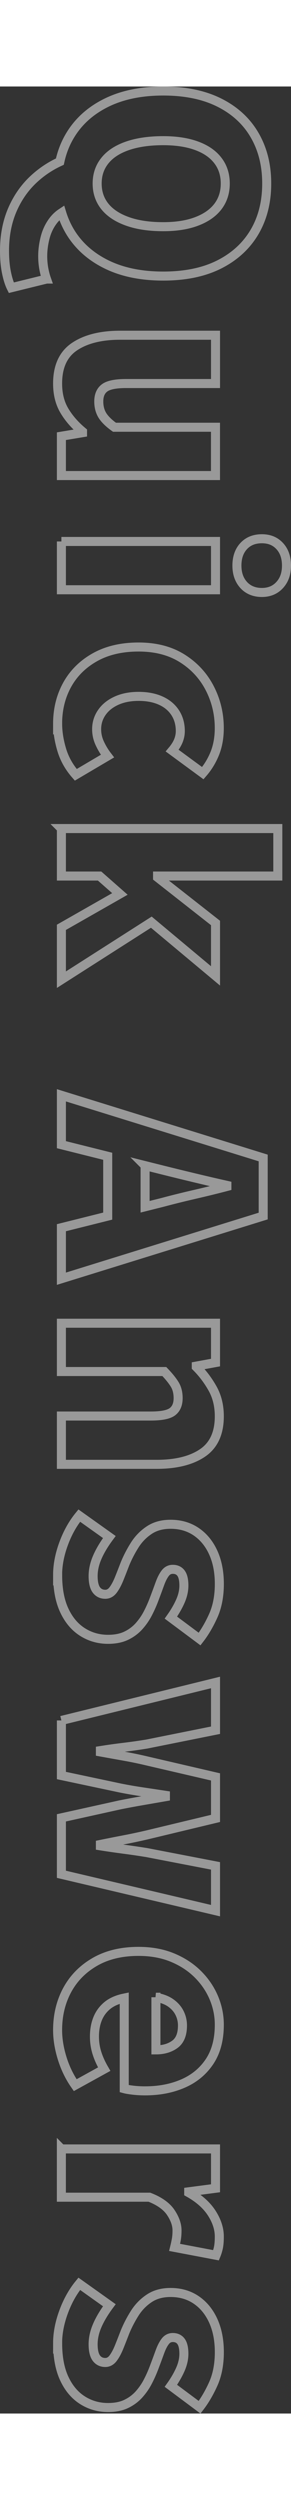
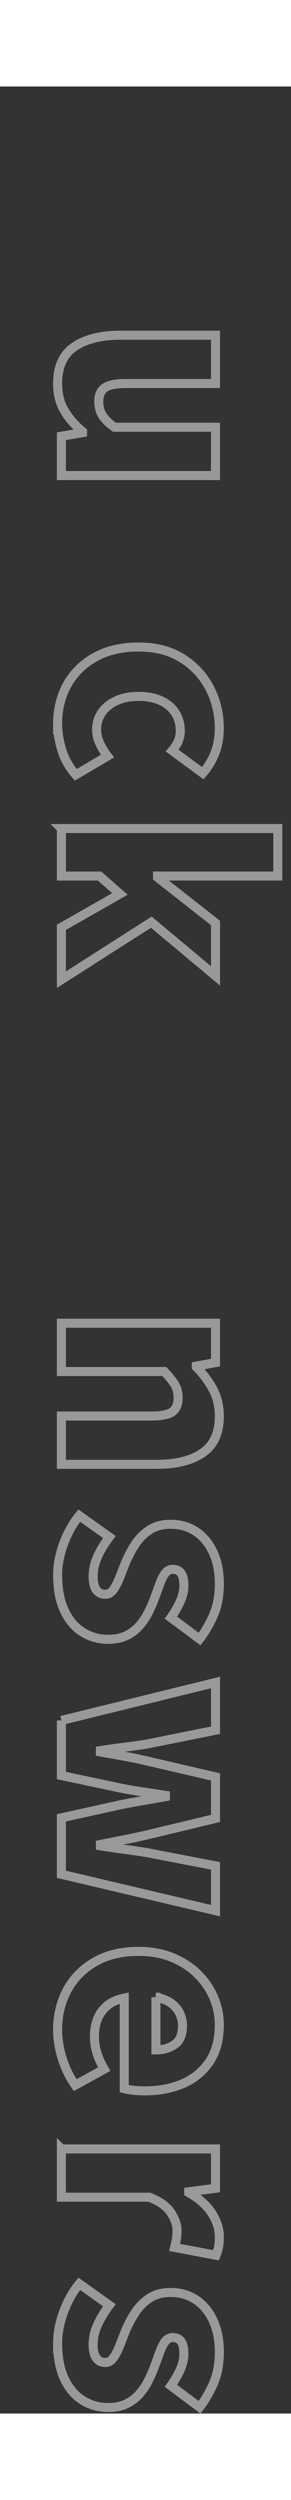
<svg xmlns="http://www.w3.org/2000/svg" width="90" id="_圖層_2" data-name="圖層 2" viewBox="0 0 96.69 771.81">
  <rect x="0" y="0" width="96.69" height="771.81" fill="#333333" stroke="none" />
  <g id="_首頁" data-name="首頁">
    <g style="opacity: .5;">
-       <path d="M15.45,63.87c-.36-1.02-.66-2.18-.9-3.47-.23-1.29-.36-2.65-.36-4.09,0-2.04.27-4.11.81-6.21.54-2.1,1.44-3.98,2.7-5.63.78-1.02,1.71-1.89,2.79-2.6.69,2.27,1.64,4.4,2.84,6.39,2.79,4.58,6.81,8.17,12.06,10.75s11.53,3.87,18.85,3.87,13.53-1.29,18.63-3.87,9-6.17,11.7-10.75c2.7-4.59,4.05-9.95,4.05-16.07s-1.33-11.4-4-16.02c-2.67-4.62-6.57-8.22-11.7-10.8-5.13-2.58-11.36-3.87-18.68-3.87s-13.6,1.29-18.85,3.87c-5.25,2.58-9.27,6.18-12.06,10.8-1.62,2.67-2.76,5.59-3.44,8.75-3.3,1.51-6.28,3.53-8.94,6.05-2.93,2.79-5.25,6.17-6.93,10.13-1.67,3.96-2.52,8.43-2.52,13.41,0,2.64.21,5.01.63,7.11.42,2.1.96,3.81,1.62,5.13l11.7-2.88ZM42.36,19.68c3.3-1.14,7.26-1.71,11.88-1.71,4.32,0,8.03.57,11.12,1.71,3.09,1.14,5.44,2.77,7.06,4.91,1.62,2.12,2.43,4.66,2.43,7.6s-.81,5.47-2.43,7.61c-1.62,2.12-3.97,3.77-7.06,4.94-3.09,1.18-6.8,1.76-11.12,1.76-4.62,0-8.58-.58-11.88-1.76-3.3-1.17-5.8-2.82-7.51-4.94-1.71-2.14-2.57-4.67-2.57-7.61s.86-5.48,2.57-7.6c1.71-2.14,4.21-3.77,7.51-4.91Z" style="fill: none; stroke: #fff; stroke-miterlimit: 10; stroke-width: 3px;" />
      <path d="M19.14,98.52c0-5.64,1.87-9.72,5.62-12.24,3.75-2.52,8.8-3.78,15.17-3.78h31.68v16.02h-29.7c-3.48,0-5.87.48-7.15,1.44-1.29.96-1.94,2.46-1.94,4.5,0,1.8.41,3.34,1.21,4.64.81,1.29,2.14,2.59,4,3.92h33.57v16.02H20.4v-13.05l7.02-1.17v-.36c-2.52-2.1-4.53-4.41-6.03-6.93s-2.25-5.52-2.25-9Z" style="fill: none; stroke: #fff; stroke-miterlimit: 10; stroke-width: 3px;" />
-       <path d="M78.72,158.91c0-2.7.75-4.86,2.25-6.48,1.5-1.62,3.51-2.43,6.03-2.43s4.44.81,5.94,2.43c1.5,1.62,2.25,3.78,2.25,6.48s-.75,4.78-2.25,6.43c-1.5,1.65-3.48,2.48-5.94,2.48s-4.53-.83-6.03-2.48c-1.5-1.65-2.25-3.8-2.25-6.43ZM20.4,150.9h51.21v16.02H20.4v-16.02Z" style="fill: none; stroke: #fff; stroke-miterlimit: 10; stroke-width: 3px;" />
      <path d="M19.14,211.38c0-4.8,1.07-9.12,3.19-12.96,2.13-3.84,5.21-6.88,9.23-9.13,4.02-2.25,8.85-3.38,14.49-3.38s10.45,1.24,14.44,3.73c3.99,2.49,7.05,5.79,9.18,9.9,2.13,4.11,3.19,8.53,3.19,13.27,0,3.12-.5,5.91-1.48,8.37-.99,2.46-2.33,4.65-4,6.57l-10.17-7.47c.96-1.14,1.65-2.24,2.07-3.29.42-1.05.63-2.11.63-3.19,0-2.34-.57-4.38-1.71-6.12-1.14-1.74-2.75-3.08-4.81-4-2.07-.93-4.52-1.4-7.33-1.4s-5.28.48-7.38,1.44c-2.1.96-3.72,2.26-4.86,3.92-1.14,1.65-1.71,3.49-1.71,5.54,0,1.62.34,3.18,1.04,4.68.69,1.5,1.54,2.91,2.56,4.23l-10.53,6.21c-2.22-2.52-3.78-5.3-4.68-8.33-.9-3.03-1.35-5.9-1.35-8.6Z" style="fill: none; stroke: #fff; stroke-miterlimit: 10; stroke-width: 3px;" />
      <path d="M20.4,246.12h71.91v15.75h-39.96v.45l19.26,15.12v17.55l-21.33-17.82-29.88,19.08v-17.37l19.44-11.07-6.75-5.94h-12.69v-15.75Z" style="fill: none; stroke: #fff; stroke-miterlimit: 10; stroke-width: 3px;" />
-       <path d="M87.45,374.64v-19.26l-67.05-20.79v16.38l15.39,3.85v19.84l-15.39,3.85v16.92l67.05-20.79ZM48.21,357.92l5.67,1.42c3.36.84,6.92,1.71,10.67,2.61,3.75.9,7.36,1.74,10.84,2.52v.36c-3.42.9-7.02,1.78-10.8,2.65-3.78.87-7.35,1.76-10.71,2.66l-5.67,1.42v-13.64Z" style="fill: none; stroke: #fff; stroke-miterlimit: 10; stroke-width: 3px;" />
      <path d="M20.4,410.19h51.21v13.05l-6.39,1.17v.27c2.1,2.1,3.9,4.48,5.4,7.15,1.5,2.67,2.25,5.74,2.25,9.23,0,5.58-1.86,9.63-5.58,12.15-3.72,2.52-8.79,3.78-15.21,3.78h-31.68v-16.02h29.7c3.54,0,5.94-.48,7.2-1.44,1.26-.96,1.89-2.46,1.89-4.5,0-1.8-.39-3.33-1.17-4.59-.78-1.26-1.92-2.67-3.42-4.23H20.4v-16.02Z" style="fill: none; stroke: #fff; stroke-miterlimit: 10; stroke-width: 3px;" />
-       <path d="M19.14,493.7c0-3.3.66-6.75,1.98-10.35,1.32-3.6,3.06-6.72,5.22-9.36l9.99,7.11c-1.74,2.34-3.08,4.57-4,6.7-.93,2.13-1.39,4.21-1.39,6.26s.36,3.63,1.08,4.59c.72.96,1.71,1.44,2.97,1.44,1.02,0,1.89-.48,2.61-1.44.72-.96,1.39-2.22,2.02-3.78.63-1.56,1.27-3.21,1.94-4.95.84-2.04,1.89-4.07,3.15-6.08,1.26-2.01,2.86-3.68,4.82-4.99,1.95-1.32,4.33-1.98,7.15-1.98,3.24,0,6.08.82,8.51,2.47,2.43,1.65,4.32,3.96,5.67,6.93,1.35,2.97,2.02,6.44,2.02,10.4s-.67,7.53-2.02,10.53c-1.35,3-2.87,5.58-4.54,7.74l-9.54-7.11c1.32-1.86,2.37-3.68,3.15-5.45.78-1.77,1.17-3.5,1.17-5.17,0-1.86-.31-3.23-.94-4.1-.63-.87-1.55-1.3-2.75-1.3-1.02,0-1.86.43-2.52,1.3-.66.87-1.26,2.05-1.8,3.56-.54,1.5-1.14,3.12-1.8,4.86-.6,1.62-1.3,3.22-2.12,4.81-.81,1.59-1.82,3.04-3.01,4.37-1.2,1.32-2.63,2.37-4.28,3.15-1.65.78-3.64,1.17-5.98,1.17-3.12,0-5.96-.81-8.51-2.43-2.55-1.62-4.56-4.01-6.03-7.16-1.47-3.15-2.21-7.06-2.21-11.75Z" style="fill: none; stroke: #fff; stroke-miterlimit: 10; stroke-width: 3px;" />
+       <path d="M19.14,493.7c0-3.3.66-6.75,1.98-10.35,1.32-3.6,3.06-6.72,5.22-9.36l9.99,7.11c-1.74,2.34-3.08,4.57-4,6.7-.93,2.13-1.39,4.21-1.39,6.26s.36,3.63,1.08,4.59c.72.96,1.71,1.44,2.97,1.44,1.02,0,1.89-.48,2.61-1.44.72-.96,1.39-2.22,2.02-3.78.63-1.56,1.27-3.21,1.94-4.95.84-2.04,1.89-4.07,3.15-6.08,1.26-2.01,2.86-3.68,4.82-4.99,1.95-1.32,4.33-1.98,7.15-1.98,3.24,0,6.08.82,8.51,2.47,2.43,1.65,4.32,3.96,5.67,6.93,1.35,2.97,2.02,6.44,2.02,10.4s-.67,7.53-2.02,10.53c-1.35,3-2.87,5.58-4.54,7.74l-9.54-7.11c1.32-1.86,2.37-3.68,3.15-5.45.78-1.77,1.17-3.5,1.17-5.17,0-1.86-.31-3.23-.94-4.1-.63-.87-1.55-1.3-2.75-1.3-1.02,0-1.86.43-2.52,1.3-.66.87-1.26,2.05-1.8,3.56-.54,1.5-1.14,3.12-1.8,4.86-.6,1.62-1.3,3.22-2.12,4.81-.81,1.59-1.82,3.04-3.01,4.37-1.2,1.32-2.63,2.37-4.28,3.15-1.65.78-3.64,1.17-5.98,1.17-3.12,0-5.96-.81-8.51-2.43-2.55-1.62-4.56-4.01-6.03-7.16-1.47-3.15-2.21-7.06-2.21-11.75" style="fill: none; stroke: #fff; stroke-miterlimit: 10; stroke-width: 3px;" />
      <path d="M20.4,541.94l51.21-12.6v15.84l-22.86,4.59c-2.58.42-5.13.78-7.65,1.08-2.52.3-5.1.66-7.74,1.08v.45c2.64.48,5.23.94,7.79,1.4,2.55.45,5.08.97,7.6,1.57l22.86,5.31v13.77l-22.86,5.49c-2.58.6-5.13,1.14-7.65,1.62-2.52.48-5.1.99-7.74,1.53v.45c2.64.42,5.22.79,7.74,1.12,2.52.33,5.07.7,7.65,1.12l22.86,4.41v14.85l-51.21-12.06v-18.72l19.53-4.32c2.4-.48,4.81-.93,7.25-1.35,2.43-.42,5.02-.87,7.78-1.35v-.45c-2.76-.42-5.35-.81-7.78-1.17-2.43-.36-4.85-.78-7.25-1.26l-19.53-4.14v-18.27Z" style="fill: none; stroke: #fff; stroke-miterlimit: 10; stroke-width: 3px;" />
      <path d="M19.14,644.63c0-4.92,1.07-9.35,3.19-13.28,2.13-3.93,5.21-7.05,9.23-9.36,4.02-2.31,8.85-3.46,14.49-3.46,4.14,0,7.86.67,11.16,2.02s6.12,3.18,8.46,5.49c2.34,2.31,4.12,4.92,5.36,7.83,1.23,2.91,1.84,5.9,1.84,8.96,0,4.92-1.08,9-3.24,12.24-2.16,3.24-5.1,5.67-8.82,7.29-3.72,1.62-7.92,2.43-12.6,2.43-1.44,0-2.79-.08-4.05-.23-1.26-.15-2.22-.31-2.88-.49v-30.06c-2.34.48-4.23,1.32-5.67,2.52-1.44,1.2-2.51,2.67-3.2,4.41-.69,1.74-1.03,3.69-1.03,5.85,0,1.86.27,3.66.81,5.4.54,1.74,1.35,3.54,2.43,5.4l-9.63,5.31c-1.86-2.64-3.3-5.6-4.32-8.87-1.02-3.27-1.53-6.41-1.53-9.4ZM51.81,633.74v17.46c2.52,0,4.62-.62,6.3-1.85,1.68-1.23,2.52-3.32,2.52-6.25,0-1.44-.32-2.81-.95-4.09-.63-1.29-1.59-2.4-2.88-3.33-1.29-.93-2.96-1.58-5-1.94Z" style="fill: none; stroke: #fff; stroke-miterlimit: 10; stroke-width: 3px;" />
      <path d="M20.4,684.05h51.21v13.05l-8.91,1.17v.27c3.42,1.92,5.97,4.18,7.65,6.79,1.68,2.61,2.52,5.2,2.52,7.78,0,1.56-.11,2.8-.31,3.74-.21.93-.47,1.75-.77,2.47l-13.77-2.61c.24-.96.43-1.86.58-2.7.15-.84.22-1.83.22-2.97,0-1.86-.69-3.83-2.07-5.9-1.38-2.07-3.75-3.77-7.11-5.08h-29.25v-16.02Z" style="fill: none; stroke: #fff; stroke-miterlimit: 10; stroke-width: 3px;" />
      <path d="M19.14,748.49c0-3.3.66-6.75,1.98-10.35,1.32-3.6,3.06-6.72,5.22-9.36l9.99,7.11c-1.74,2.34-3.08,4.57-4,6.7-.93,2.13-1.39,4.21-1.39,6.26s.36,3.63,1.08,4.59c.72.96,1.71,1.44,2.97,1.44,1.02,0,1.89-.48,2.61-1.44.72-.96,1.39-2.22,2.02-3.78.63-1.56,1.27-3.21,1.94-4.95.84-2.04,1.89-4.07,3.15-6.08,1.26-2.01,2.86-3.68,4.82-4.99,1.95-1.32,4.33-1.98,7.15-1.98,3.24,0,6.08.82,8.51,2.47,2.43,1.65,4.32,3.96,5.67,6.93,1.35,2.97,2.02,6.44,2.02,10.4s-.67,7.53-2.02,10.53c-1.35,3-2.87,5.58-4.54,7.74l-9.54-7.11c1.32-1.86,2.37-3.68,3.15-5.45.78-1.77,1.17-3.5,1.17-5.17,0-1.86-.31-3.23-.94-4.1-.63-.87-1.55-1.3-2.75-1.3-1.02,0-1.86.43-2.52,1.3-.66.87-1.26,2.05-1.8,3.56-.54,1.5-1.14,3.12-1.8,4.86-.6,1.62-1.3,3.22-2.12,4.81-.81,1.59-1.82,3.04-3.01,4.37-1.2,1.32-2.63,2.37-4.28,3.15-1.65.78-3.64,1.17-5.98,1.17-3.12,0-5.96-.81-8.51-2.43-2.55-1.62-4.56-4.01-6.03-7.16-1.47-3.15-2.21-7.06-2.21-11.75Z" style="fill: none; stroke: #fff; stroke-miterlimit: 10; stroke-width: 3px;" />
    </g>
  </g>
</svg>